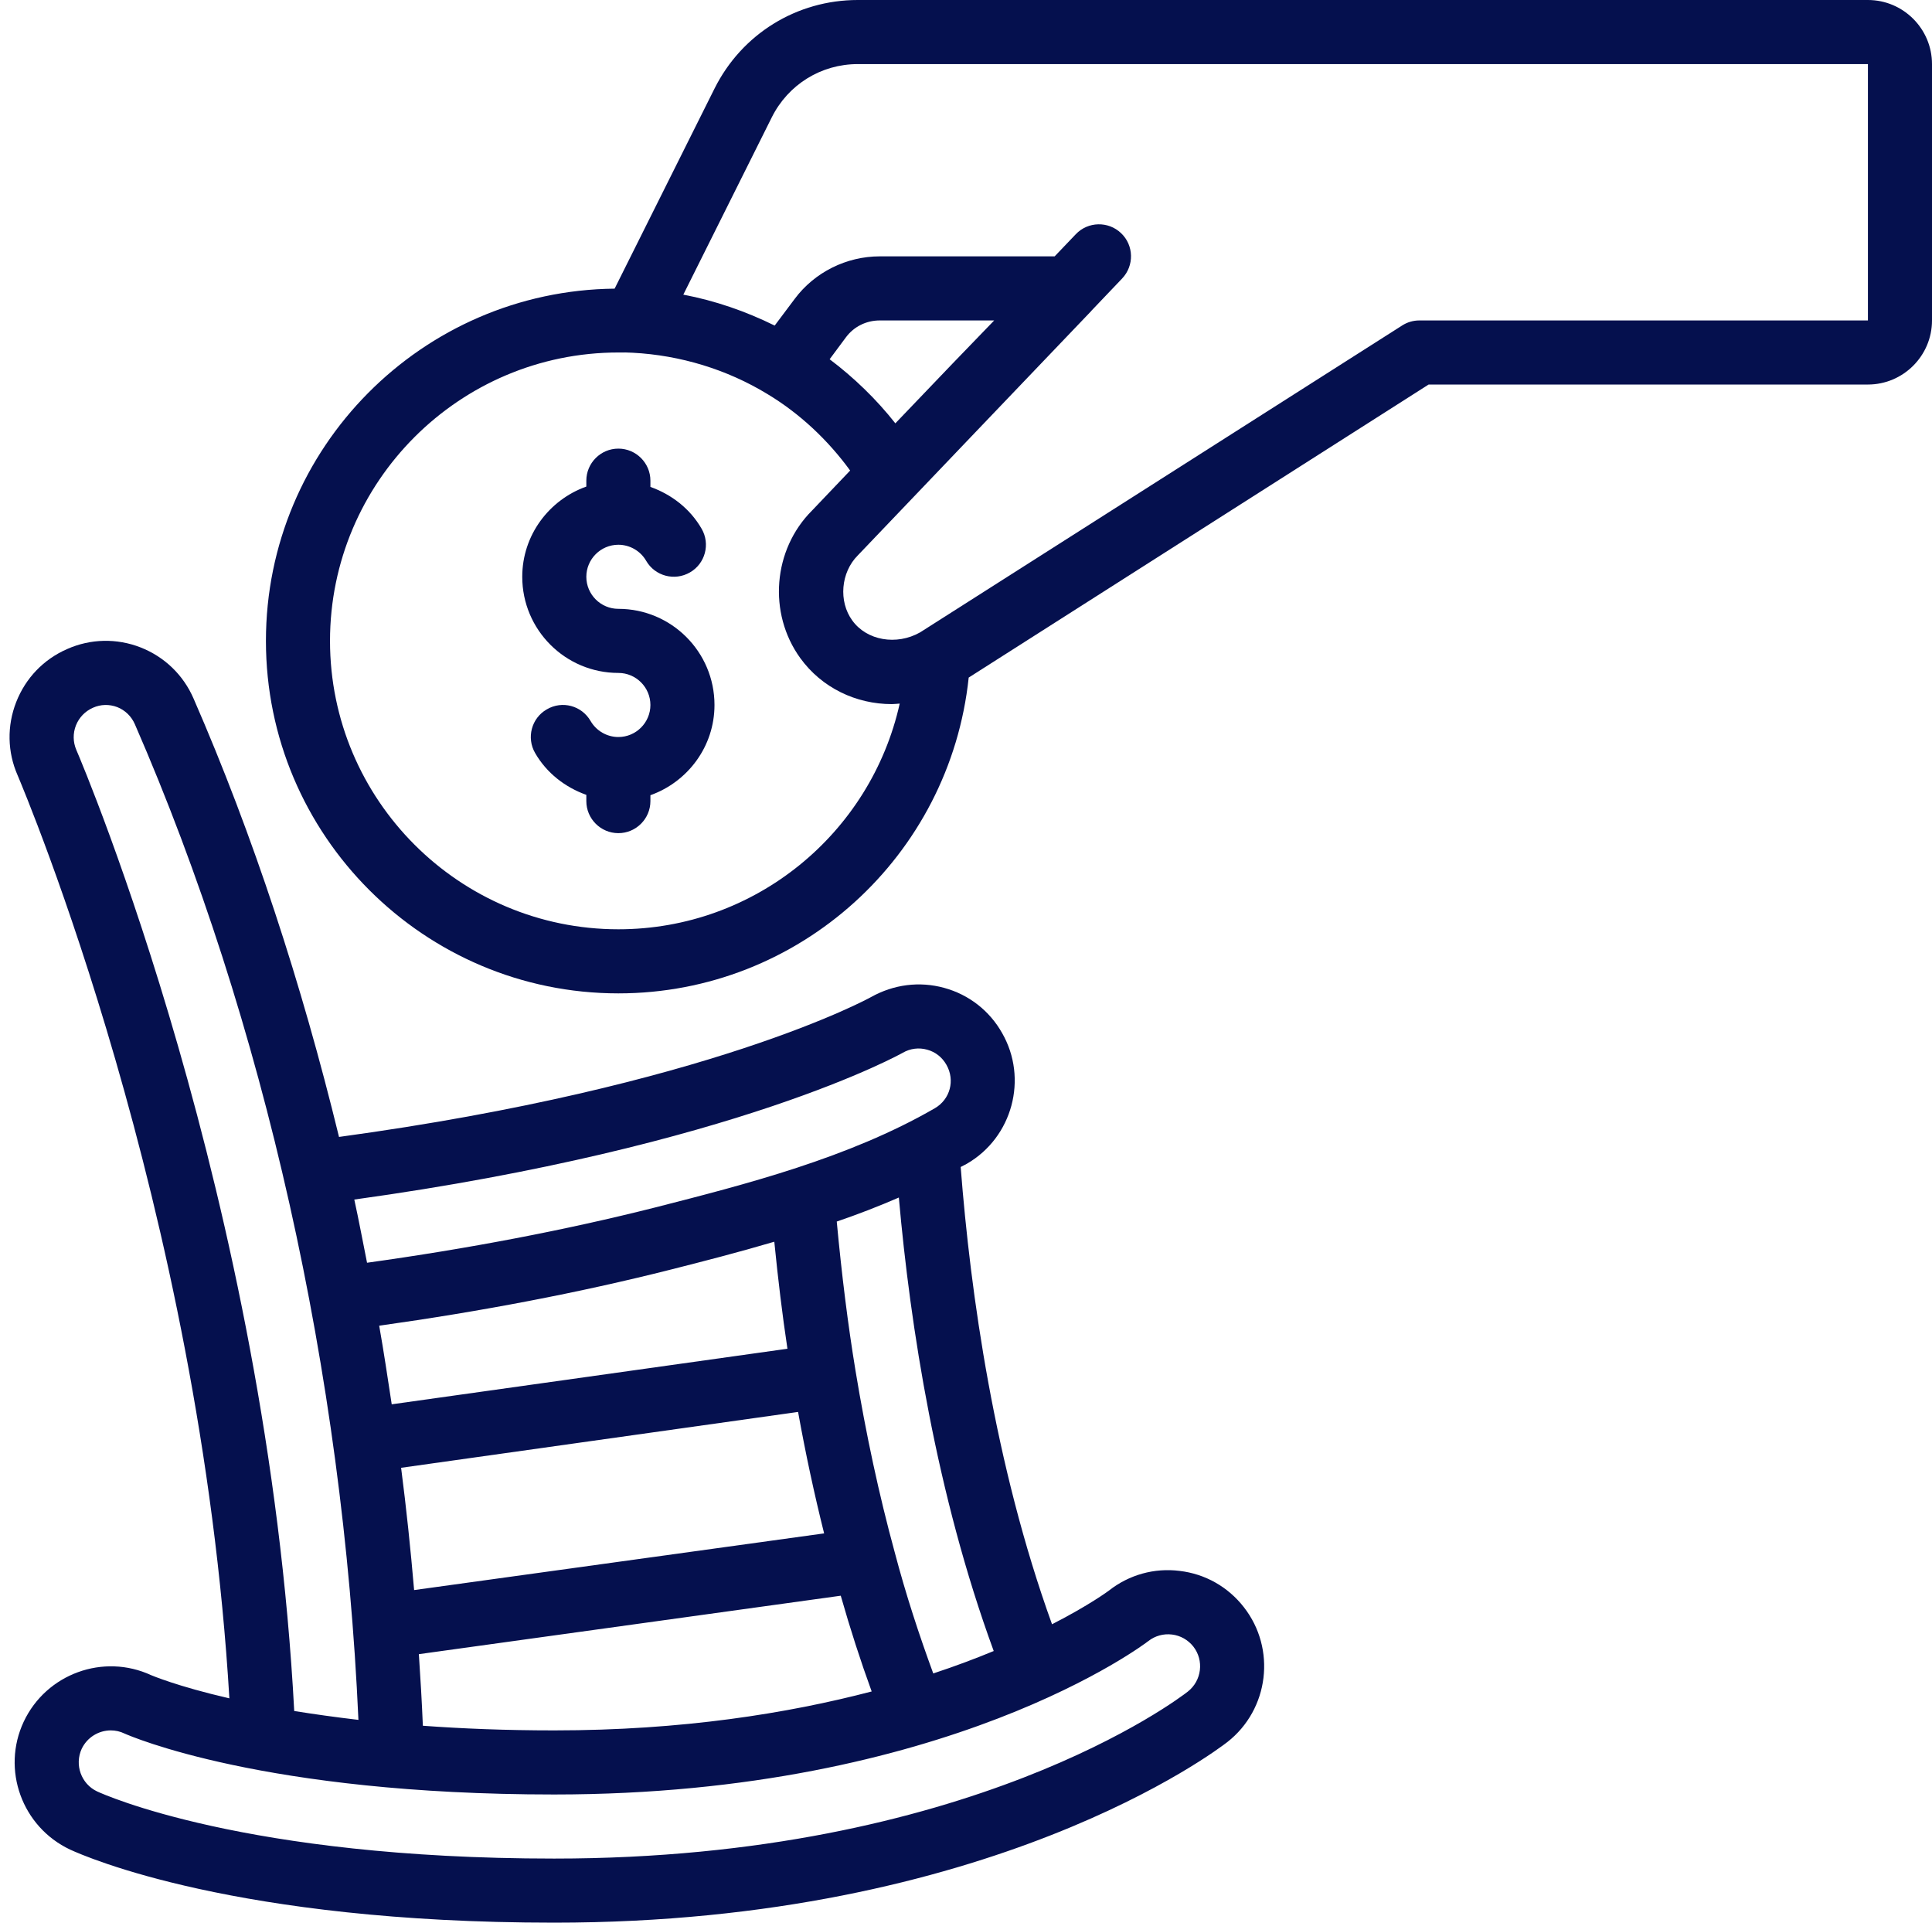
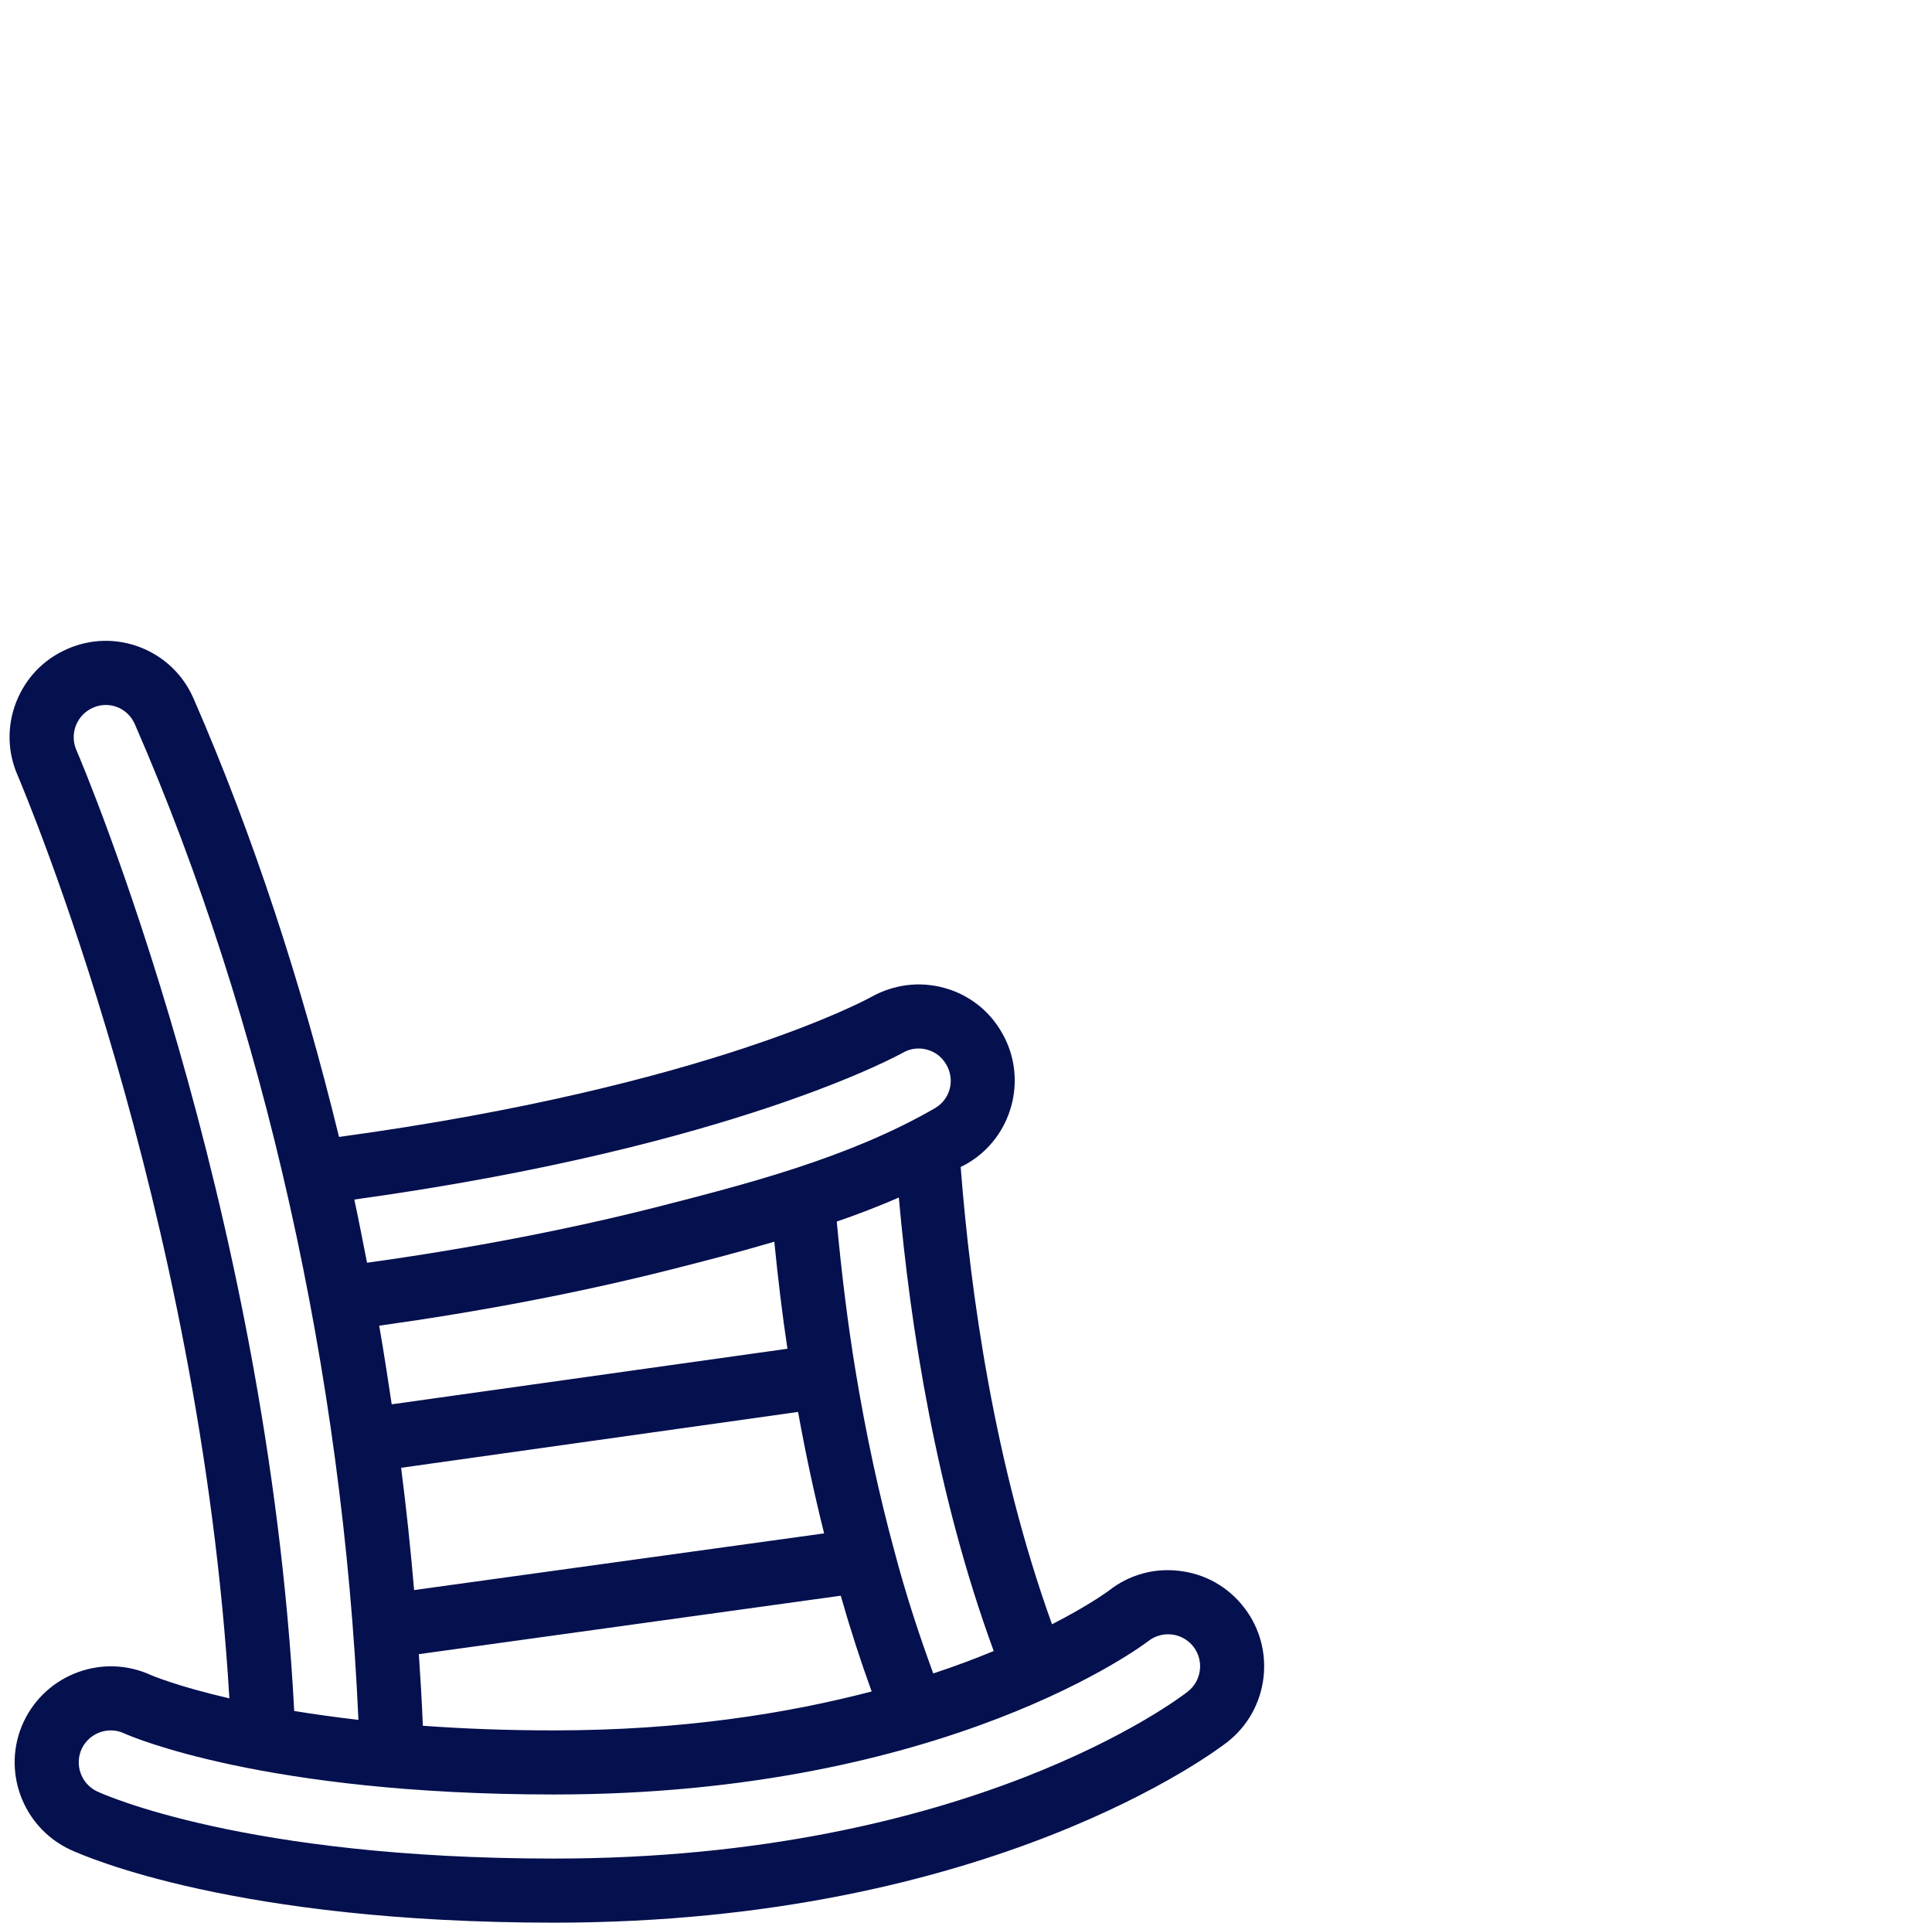
<svg xmlns="http://www.w3.org/2000/svg" fill="#000000" height="60" preserveAspectRatio="xMidYMid meet" version="1" viewBox="-0.3 0.0 60.3 60.0" width="60.3" zoomAndPan="magnify">
  <g fill="#05104e" id="change1_1">
    <path d="M 2.07 22.637 C 2.168 22.391 2.355 22.195 2.602 22.086 C 2.844 21.977 3.113 21.973 3.359 22.066 C 3.605 22.164 3.801 22.352 3.91 22.602 C 7.957 31.891 10.406 42.879 10.887 53.672 C 10.156 53.586 9.488 53.492 8.883 53.395 C 8.043 37.516 2.336 23.988 2.082 23.402 C 1.977 23.156 1.973 22.887 2.07 22.637 Z M 27.879 32.852 C 28.109 32.719 28.383 32.684 28.641 32.758 C 28.895 32.828 29.105 32.992 29.238 33.227 C 29.516 33.711 29.355 34.309 28.875 34.586 C 26.191 36.137 22.98 36.957 20.152 37.68 C 17.324 38.395 14.297 38.969 11.156 39.406 C 11.023 38.75 10.902 38.086 10.758 37.434 C 22.699 35.781 27.879 32.852 27.879 32.852 Z M 30.715 51.523 C 30.148 51.758 29.527 51.992 28.828 52.223 C 28.391 51.031 27.977 49.777 27.621 48.426 C 27.137 46.652 26.727 44.75 26.402 42.777 C 26.164 41.332 25.973 39.797 25.816 38.121 C 26.469 37.898 27.117 37.648 27.754 37.371 C 28.109 41.387 28.922 46.633 30.715 51.523 Z M 12.773 51.621 L 25.941 49.797 C 26.238 50.84 26.559 51.832 26.906 52.785 C 24.289 53.469 20.996 54 16.996 54 C 15.488 54 14.129 53.945 12.898 53.855 C 12.867 53.113 12.824 52.367 12.773 51.621 Z M 23.867 38.75 C 23.984 39.926 24.117 41.031 24.277 42.09 L 11.926 43.824 C 11.801 43.008 11.68 42.188 11.535 41.371 C 14.711 40.926 17.773 40.344 20.645 39.617 C 21.648 39.363 22.742 39.082 23.867 38.75 Z M 12.219 45.805 L 24.609 44.062 C 24.844 45.367 25.117 46.633 25.422 47.852 L 12.625 49.621 C 12.516 48.348 12.383 47.074 12.219 45.805 Z M 35.543 51.211 C 35.754 51.047 36.016 50.977 36.277 51.008 C 36.543 51.039 36.781 51.176 36.945 51.383 C 37.285 51.816 37.207 52.449 36.773 52.789 C 36.504 53 29.961 58 16.996 58 C 7.332 58 2.914 55.988 2.734 55.906 C 2.234 55.672 2.02 55.074 2.25 54.574 C 2.422 54.215 2.781 54 3.16 54 C 3.301 54 3.449 54.031 3.586 54.098 C 3.762 54.176 7.938 56 16.996 56 C 29.289 56 35.48 51.262 35.543 51.211 Z M 6.859 53 C 5.23 52.625 4.43 52.281 4.418 52.277 C 2.926 51.586 1.145 52.234 0.441 53.727 C -0.262 55.223 0.387 57.012 1.887 57.719 C 2.387 57.949 7.062 60 16.996 60 C 30.641 60 37.711 54.594 38.008 54.363 C 39.309 53.344 39.539 51.453 38.52 50.152 C 38.027 49.52 37.316 49.117 36.52 49.023 C 35.727 48.922 34.938 49.145 34.316 49.633 C 34.297 49.648 33.703 50.09 32.535 50.688 C 30.738 45.715 29.988 40.348 29.684 36.418 C 29.75 36.383 29.816 36.352 29.879 36.316 C 31.301 35.492 31.793 33.66 30.977 32.238 C 30.586 31.543 29.941 31.039 29.168 30.828 C 28.398 30.617 27.594 30.719 26.883 31.117 C 26.832 31.145 21.832 33.906 10.281 35.48 C 9.113 30.691 7.602 26.066 5.742 21.801 C 5.422 21.062 4.832 20.496 4.086 20.203 C 3.344 19.914 2.527 19.93 1.797 20.254 C 1.062 20.574 0.5 21.16 0.207 21.906 C -0.086 22.652 -0.07 23.469 0.25 24.195 C 0.484 24.754 5.949 37.691 6.859 53" />
-     <path d="M 58 10 L 44 10 C 43.809 10 43.621 10.055 43.465 10.156 L 28.418 19.734 C 27.68 20.152 26.75 19.988 26.301 19.363 C 25.867 18.77 25.941 17.863 26.473 17.332 C 26.473 17.332 33.496 9.977 33.758 9.707 C 33.762 9.703 33.766 9.695 33.77 9.691 C 33.77 9.688 33.77 9.688 33.773 9.688 L 34.723 8.691 C 35.105 8.289 35.09 7.656 34.691 7.277 C 34.293 6.895 33.656 6.91 33.277 7.309 L 32.617 8 L 27.16 8 C 26.117 8 25.121 8.496 24.5 9.332 L 23.879 10.16 C 22.977 9.715 22.02 9.383 21.027 9.195 L 23.789 3.66 C 24.301 2.637 25.328 2 26.473 2 L 58 2 Z M 27.645 13.211 C 27.051 12.457 26.355 11.785 25.594 11.211 L 26.102 10.527 C 26.352 10.191 26.738 10 27.16 10 L 30.73 10 C 29.996 10.754 29 11.793 27.645 13.211 Z M 19 29 C 14.035 29 10 24.961 10 20 C 10 15.039 14.035 11 19 11 C 19.148 10.996 19.297 11 19.449 11.008 C 20.938 11.086 22.395 11.531 23.652 12.297 C 24.664 12.906 25.539 13.73 26.234 14.684 C 25.859 15.078 25.469 15.488 25.043 15.934 C 23.824 17.152 23.664 19.133 24.676 20.535 C 25.352 21.469 26.422 21.973 27.535 21.973 C 27.617 21.973 27.699 21.961 27.781 21.957 C 26.879 26.004 23.273 29 19 29 Z M 58 0 L 26.473 0 C 24.566 0 22.852 1.059 22 2.766 L 18.883 9.008 C 12.871 9.07 8 13.973 8 20 C 8 26.066 12.934 31 19 31 C 24.652 31 29.348 26.711 29.934 21.145 L 44.289 12 L 58 12 C 59.102 12 60 11.102 60 10 L 60 2 C 60 0.898 59.102 0 58 0" />
-     <path d="M 19 19 C 18.449 19 18 18.551 18 18 C 18 17.449 18.449 17 19 17 C 19.355 17 19.688 17.191 19.867 17.5 C 20.141 17.977 20.754 18.141 21.234 17.863 C 21.711 17.59 21.875 16.977 21.598 16.5 C 21.238 15.875 20.66 15.43 20 15.195 L 20 15 C 20 14.449 19.551 14 19 14 C 18.449 14 18 14.449 18 15 L 18 15.184 C 16.84 15.598 16 16.699 16 18 C 16 19.656 17.344 21 19 21 C 19.551 21 20 21.449 20 22 C 20 22.551 19.551 23 19 23 C 18.645 23 18.312 22.809 18.133 22.5 C 17.855 22.02 17.246 21.855 16.766 22.137 C 16.289 22.41 16.125 23.023 16.402 23.5 C 16.762 24.125 17.34 24.57 18 24.805 L 18 25 C 18 25.551 18.449 26 19 26 C 19.551 26 20 25.551 20 25 L 20 24.816 C 21.16 24.402 22 23.301 22 22 C 22 20.344 20.656 19 19 19" />
  </g>
</svg>